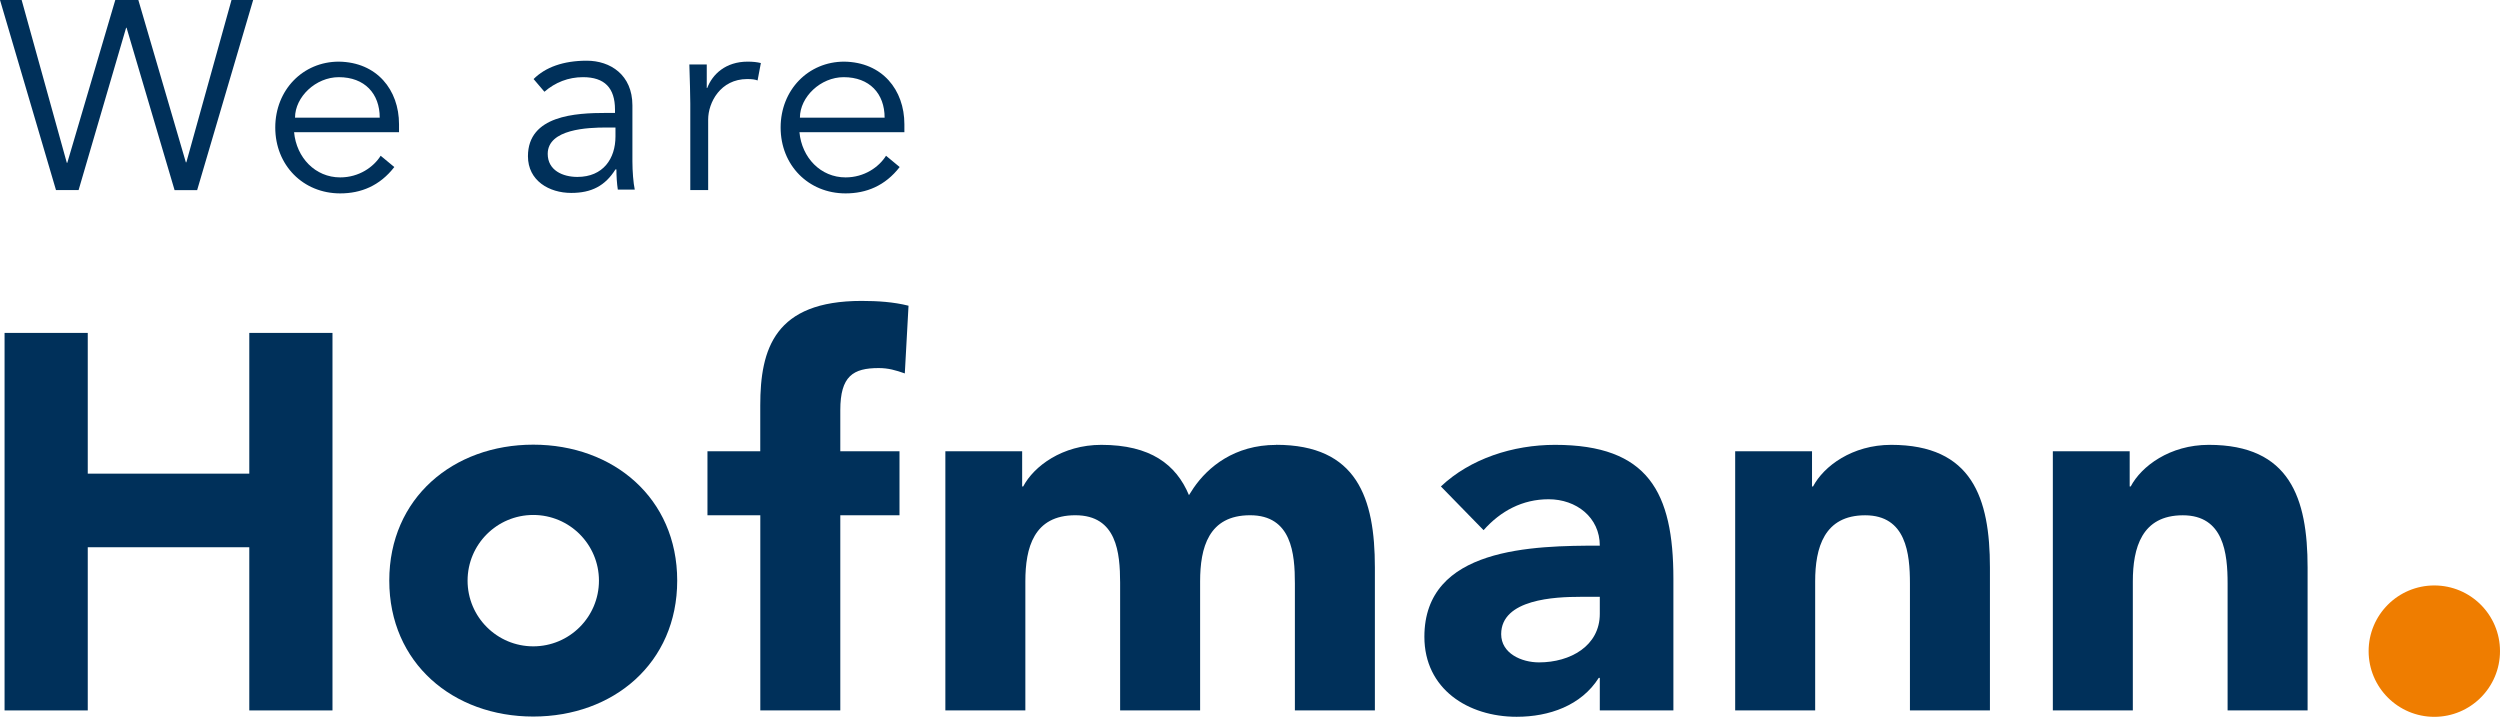
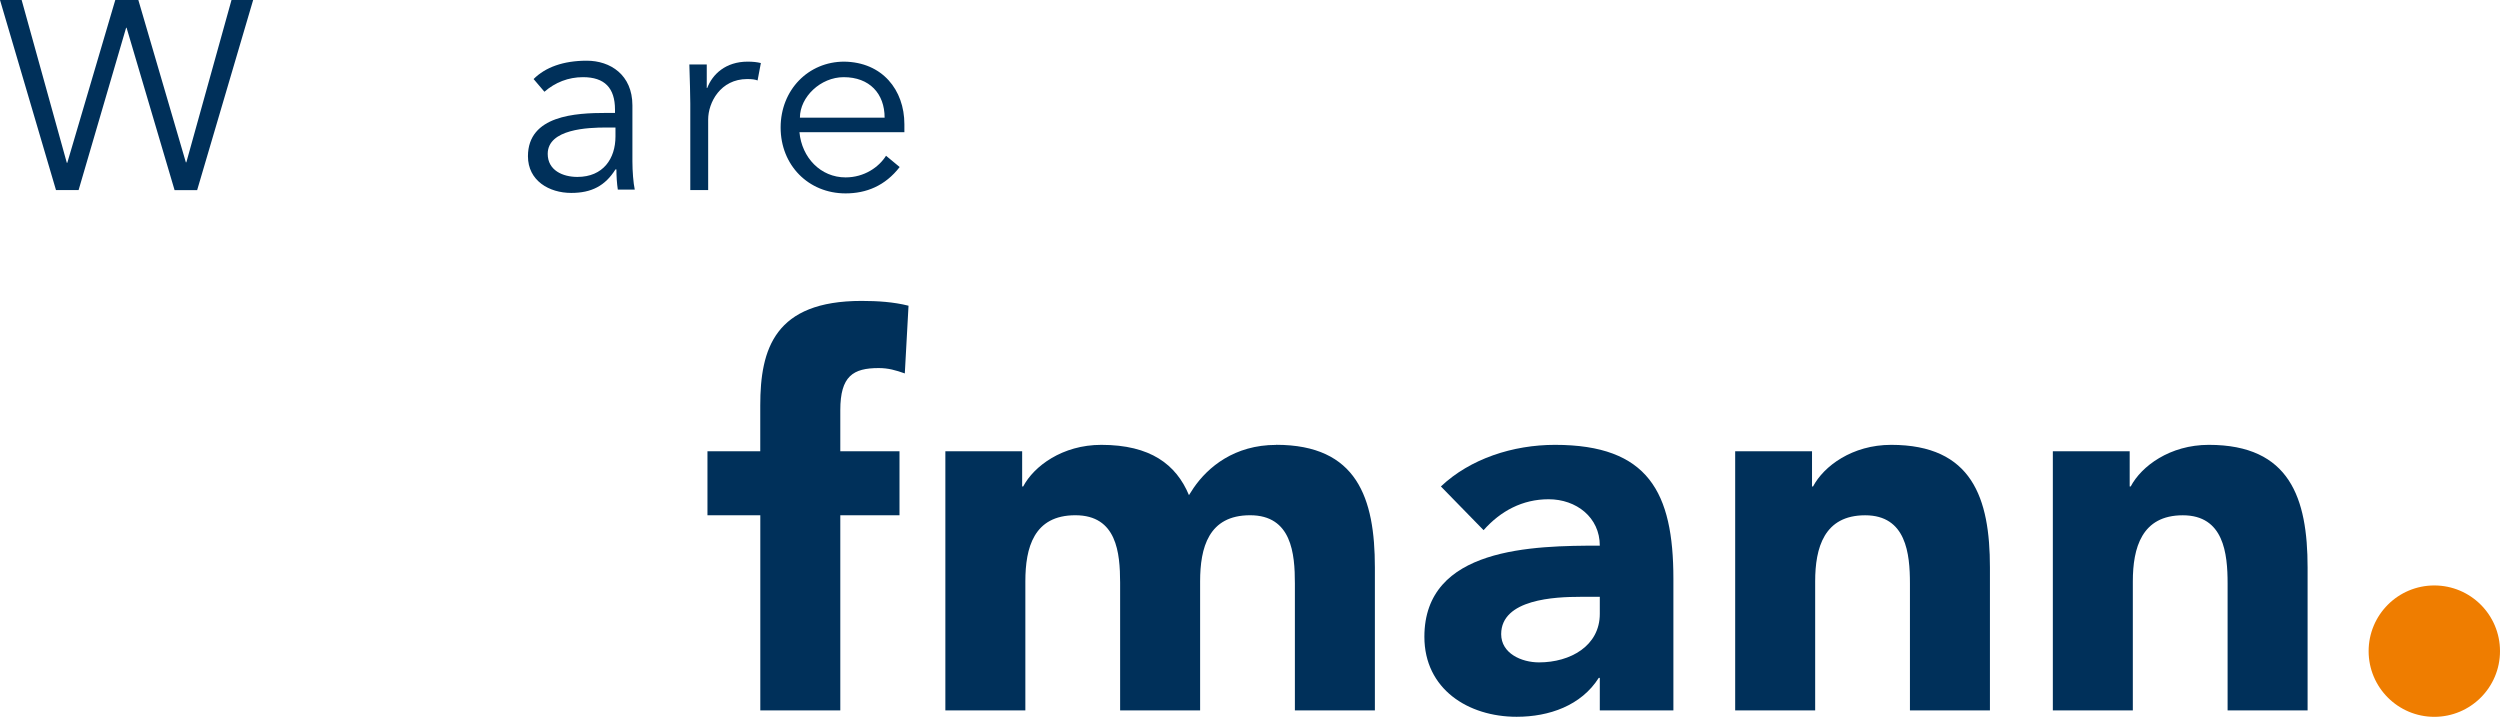
<svg xmlns="http://www.w3.org/2000/svg" id="Ebene_2" data-name="Ebene 2" viewBox="0 0 531.3 152.33">
  <defs>
    <style> .cls-1 { fill: #00305a; } .cls-2 { fill: #ef7d00; } </style>
  </defs>
  <g>
    <path class="cls-1" d="M14.2,34.6h.1L24.5,0h4.9l10.1,34.5h.1L49.2,0h4.6l-11.9,40.4h-4.8L26.9,5.9h-.1l-10.1,34.5h-4.8L0,0h4.6l9.6,34.6Z" />
-     <path class="cls-1" d="M62.5,28.1c.5,5.4,4.5,9.6,9.8,9.6,4,0,7.1-2.2,8.6-4.6l2.9,2.4c-3.1,4-7.1,5.6-11.5,5.6-7.9,0-13.8-6-13.8-14s5.9-14,13.5-14c8.1.1,12.8,6,12.8,13.3v1.7s-22.3,0-22.3,0ZM80.7,25c0-5.1-3.2-8.6-8.7-8.6-4.9,0-9.3,4.2-9.3,8.6h18Z" />
    <path class="cls-1" d="M130.7,24v-.7c0-4.6-2.2-6.9-6.8-6.9-3.1,0-5.9,1.1-8.2,3.1l-2.3-2.7c2.5-2.5,6.3-3.9,11.3-3.9s9.7,3,9.7,9.5v11.9c0,2.1.2,4.6.5,6h-3.6c-.2-1.3-.3-2.9-.3-4.3h-.2c-2.2,3.5-5.1,5-9.4,5-4.7,0-9.2-2.6-9.2-7.8,0-8.7,10.2-9.2,16.6-9.2h1.9ZM128.8,27.1c-3.8,0-12.4.3-12.4,5.6,0,3.5,3.2,4.9,6.3,4.9,5.5,0,8.1-3.9,8.1-8.6v-1.9s-2,0-2,0Z" />
    <path class="cls-1" d="M146.7,22c0-2.4-.1-4.4-.2-8.3h3.7v5h.1c1.1-2.9,3.9-5.6,8.6-5.6,1.1,0,2,.1,2.8.3l-.7,3.7c-.5-.2-1.1-.3-2.2-.3-5.7,0-8.3,5-8.3,8.6v15h-3.8v-18.4h0Z" />
    <path class="cls-1" d="M169.9,28.1c.5,5.4,4.5,9.6,9.8,9.6,4,0,7.1-2.2,8.6-4.6l2.9,2.4c-3.1,4-7.1,5.6-11.5,5.6-7.9,0-13.8-6-13.8-14s5.9-14,13.5-14c8.1.1,12.8,6,12.8,13.3v1.7s-22.3,0-22.3,0ZM188,25c0-5.1-3.2-8.6-8.7-8.6-4.9,0-9.3,4.2-9.3,8.6h18Z" />
  </g>
-   <path class="cls-1" d="M113.33,94.5c-17,0-30.6,11.33-30.6,28.89s13.6,28.89,30.6,28.89,30.59-11.33,30.59-28.89-13.6-28.89-30.59-28.89ZM113.33,137.36c-7.71,0-13.96-6.25-13.96-13.96s6.25-13.96,13.96-13.96,13.96,6.25,13.96,13.96-6.25,13.96-13.96,13.96Z" />
  <path class="cls-2" d="M531.3,138.38c0,7.71-6.25,13.96-13.96,13.96s-13.96-6.25-13.96-13.96,6.25-13.96,13.96-13.96,13.96,6.25,13.96,13.96Z" />
  <path class="cls-1" d="M161.57,109.5h-11.22v-13.6h11.22v-9.74c0-12.01,3.06-22.21,21.53-22.21,3.4,0,6.8.22,9.98,1.02l-.79,14.39c-1.92-.68-3.51-1.14-5.55-1.14-5.44,0-8.16,1.7-8.16,8.95v8.73h12.58v13.6h-12.58v41.47h-17v-41.47h0Z" />
  <path class="cls-1" d="M339.99,144.06h-.22c-3.73,5.89-10.54,8.27-17.45,8.27-10.31,0-19.61-5.89-19.61-17,0-19.04,23.12-19.37,37.28-19.37,0-6.01-4.98-9.86-10.88-9.86-5.55,0-10.2,2.49-13.82,6.57l-9.07-9.29c6.23-5.89,15.3-8.84,24.25-8.84,19.83,0,25.16,10.09,25.16,28.45v27.99h-15.64v-6.91ZM335.8,126.84c-5.22,0-16.77.46-16.77,7.93,0,4.08,4.3,6,8.04,6,6.68,0,12.92-3.52,12.92-10.31v-3.63h-4.19Z" />
  <path class="cls-1" d="M368.77,95.9h16.32v7.48h.22c2.27-4.3,8.32-8.84,16.6-8.84,17.23,0,20.99,11.33,20.99,26.07v30.37h-17v-26.97c0-6.35-.79-14.5-9.52-14.5s-10.62,6.91-10.62,14.05v27.42h-17v-55.07Z" />
  <path class="cls-1" d="M436.28,95.9h16.32v7.48h.22c2.27-4.3,8.32-8.84,16.6-8.84,17.23,0,20.99,11.33,20.99,26.07v30.37h-17v-26.97c0-6.35-.79-14.5-9.52-14.5s-10.62,6.91-10.62,14.05v27.42h-17v-55.07Z" />
-   <path class="cls-1" d="M.97,70.75h17.68v29.91h34.33v-29.91h17.68v80.23h-17.68v-34.68H18.65v34.68H.97v-80.23Z" />
  <path class="cls-1" d="M271.2,94.55c-8.83,0-14.48,4.69-17.53,9.14-.37.55-.7,1.06-.99,1.54-2.72-6.53-8.2-10.69-18.63-10.69-8.28,0-14.33,4.54-16.6,8.84h-.22v-7.48h-16.32v55.07h17v-27.42c0-7.14,1.78-14.05,10.62-14.05s9.5,8.01,9.52,14.32v27.15h17v-27.42c0-7.14,1.78-14.05,10.62-14.05s9.52,8.16,9.52,14.5v26.97h17v-30.37c0-14.74-3.76-26.07-20.99-26.07h0Z" />
</svg>